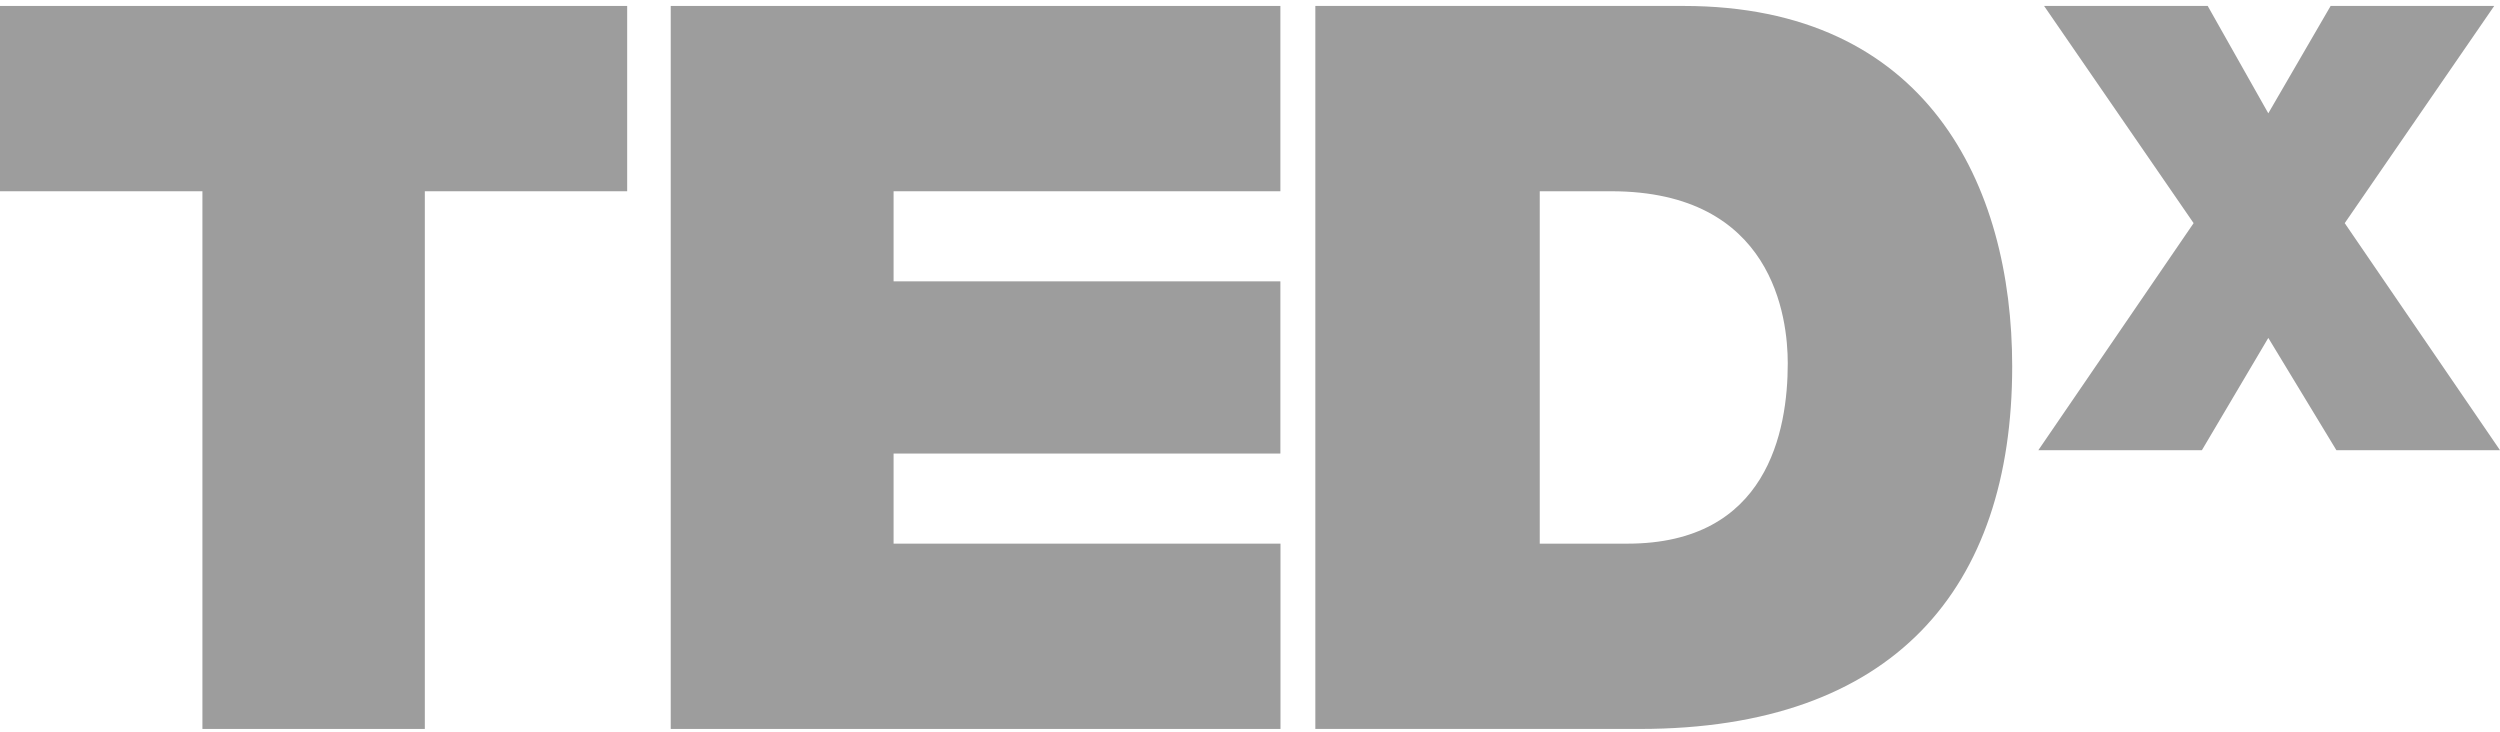
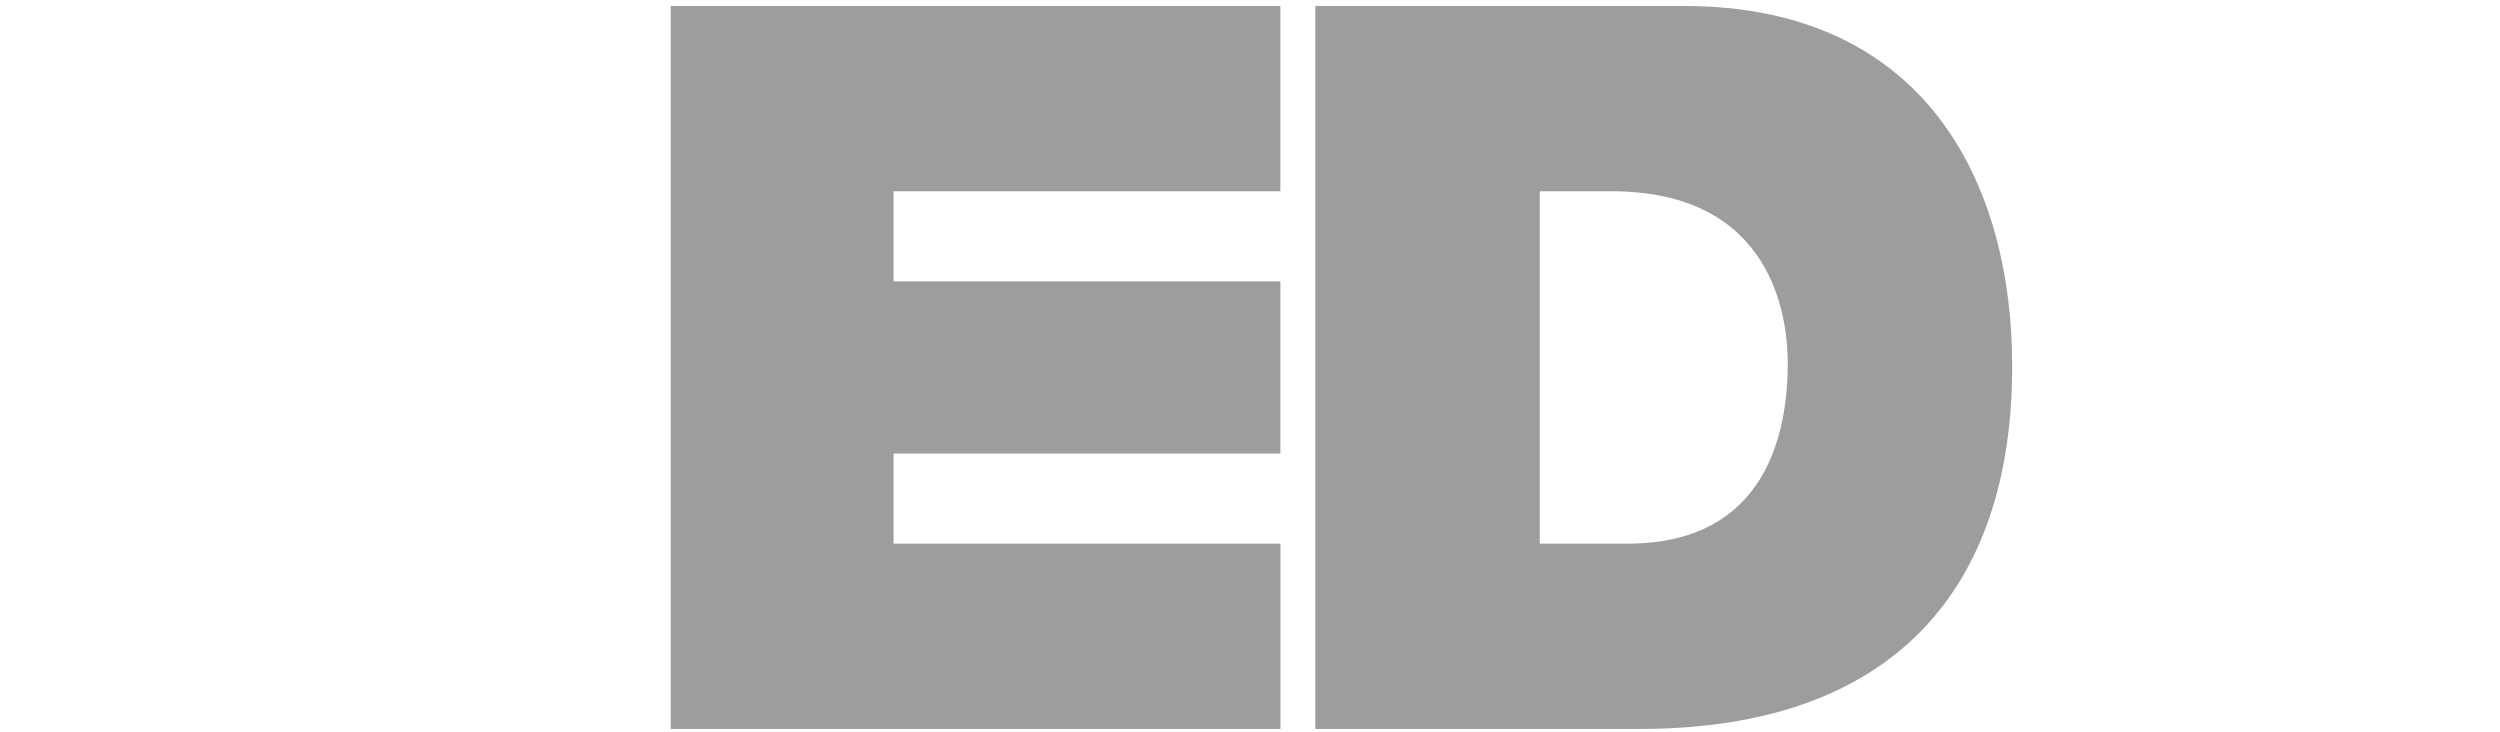
<svg xmlns="http://www.w3.org/2000/svg" width="287px" height="84px" viewBox="0 0 287 84" version="1.1">
  <title>Group</title>
  <desc>Created with Sketch.</desc>
  <g id="Page-1" stroke="none" stroke-width="1" fill="none" fill-rule="evenodd">
    <g id="Group" transform="translate(0, 0.683)" fill="#9D9D9D">
-       <polyline id="Fill-35" points="23.238 21.273 0 21.273 0 0 72 0 72 21.273 48.77 21.273 48.77 83 23.238 83 23.238 21.273" />
      <polyline id="Fill-36" points="77 0 146.988 0 146.988 21.273 102.583 21.273 102.583 31.616 146.988 31.616 146.988 51.384 102.583 51.384 102.583 61.728 147 61.728 147 83 77 83 77 0" />
-       <path d="M176.763,61.728 L186.839,61.728 C202.889,61.728 205.235,48.82 205.235,41.023 C205.235,35.802 203.587,21.273 184.963,21.273 L176.763,21.273 L176.763,61.728 Z M151,0 L193.28,0 C221.15,0 231,20.46 231,41.378 C231,66.843 217.414,83 188.249,83 L151,83 L151,0 L151,0 Z" id="Fill-37" />
-       <polyline id="Fill-38" points="268.218 51 260.401 38.108 252.777 51 234 51 251.826 24.934 234.661 0 253.445 0 260.401 12.325 267.556 0 286.334 0 269.175 24.934 287 51 268.218 51" />
+       <path d="M176.763,61.728 L186.839,61.728 C202.889,61.728 205.235,48.82 205.235,41.023 C205.235,35.802 203.587,21.273 184.963,21.273 L176.763,21.273 L176.763,61.728 Z M151,0 L193.28,0 C221.15,0 231,20.46 231,41.378 C231,66.843 217.414,83 188.249,83 L151,83 L151,0 L151,0 " id="Fill-37" />
    </g>
  </g>
</svg>